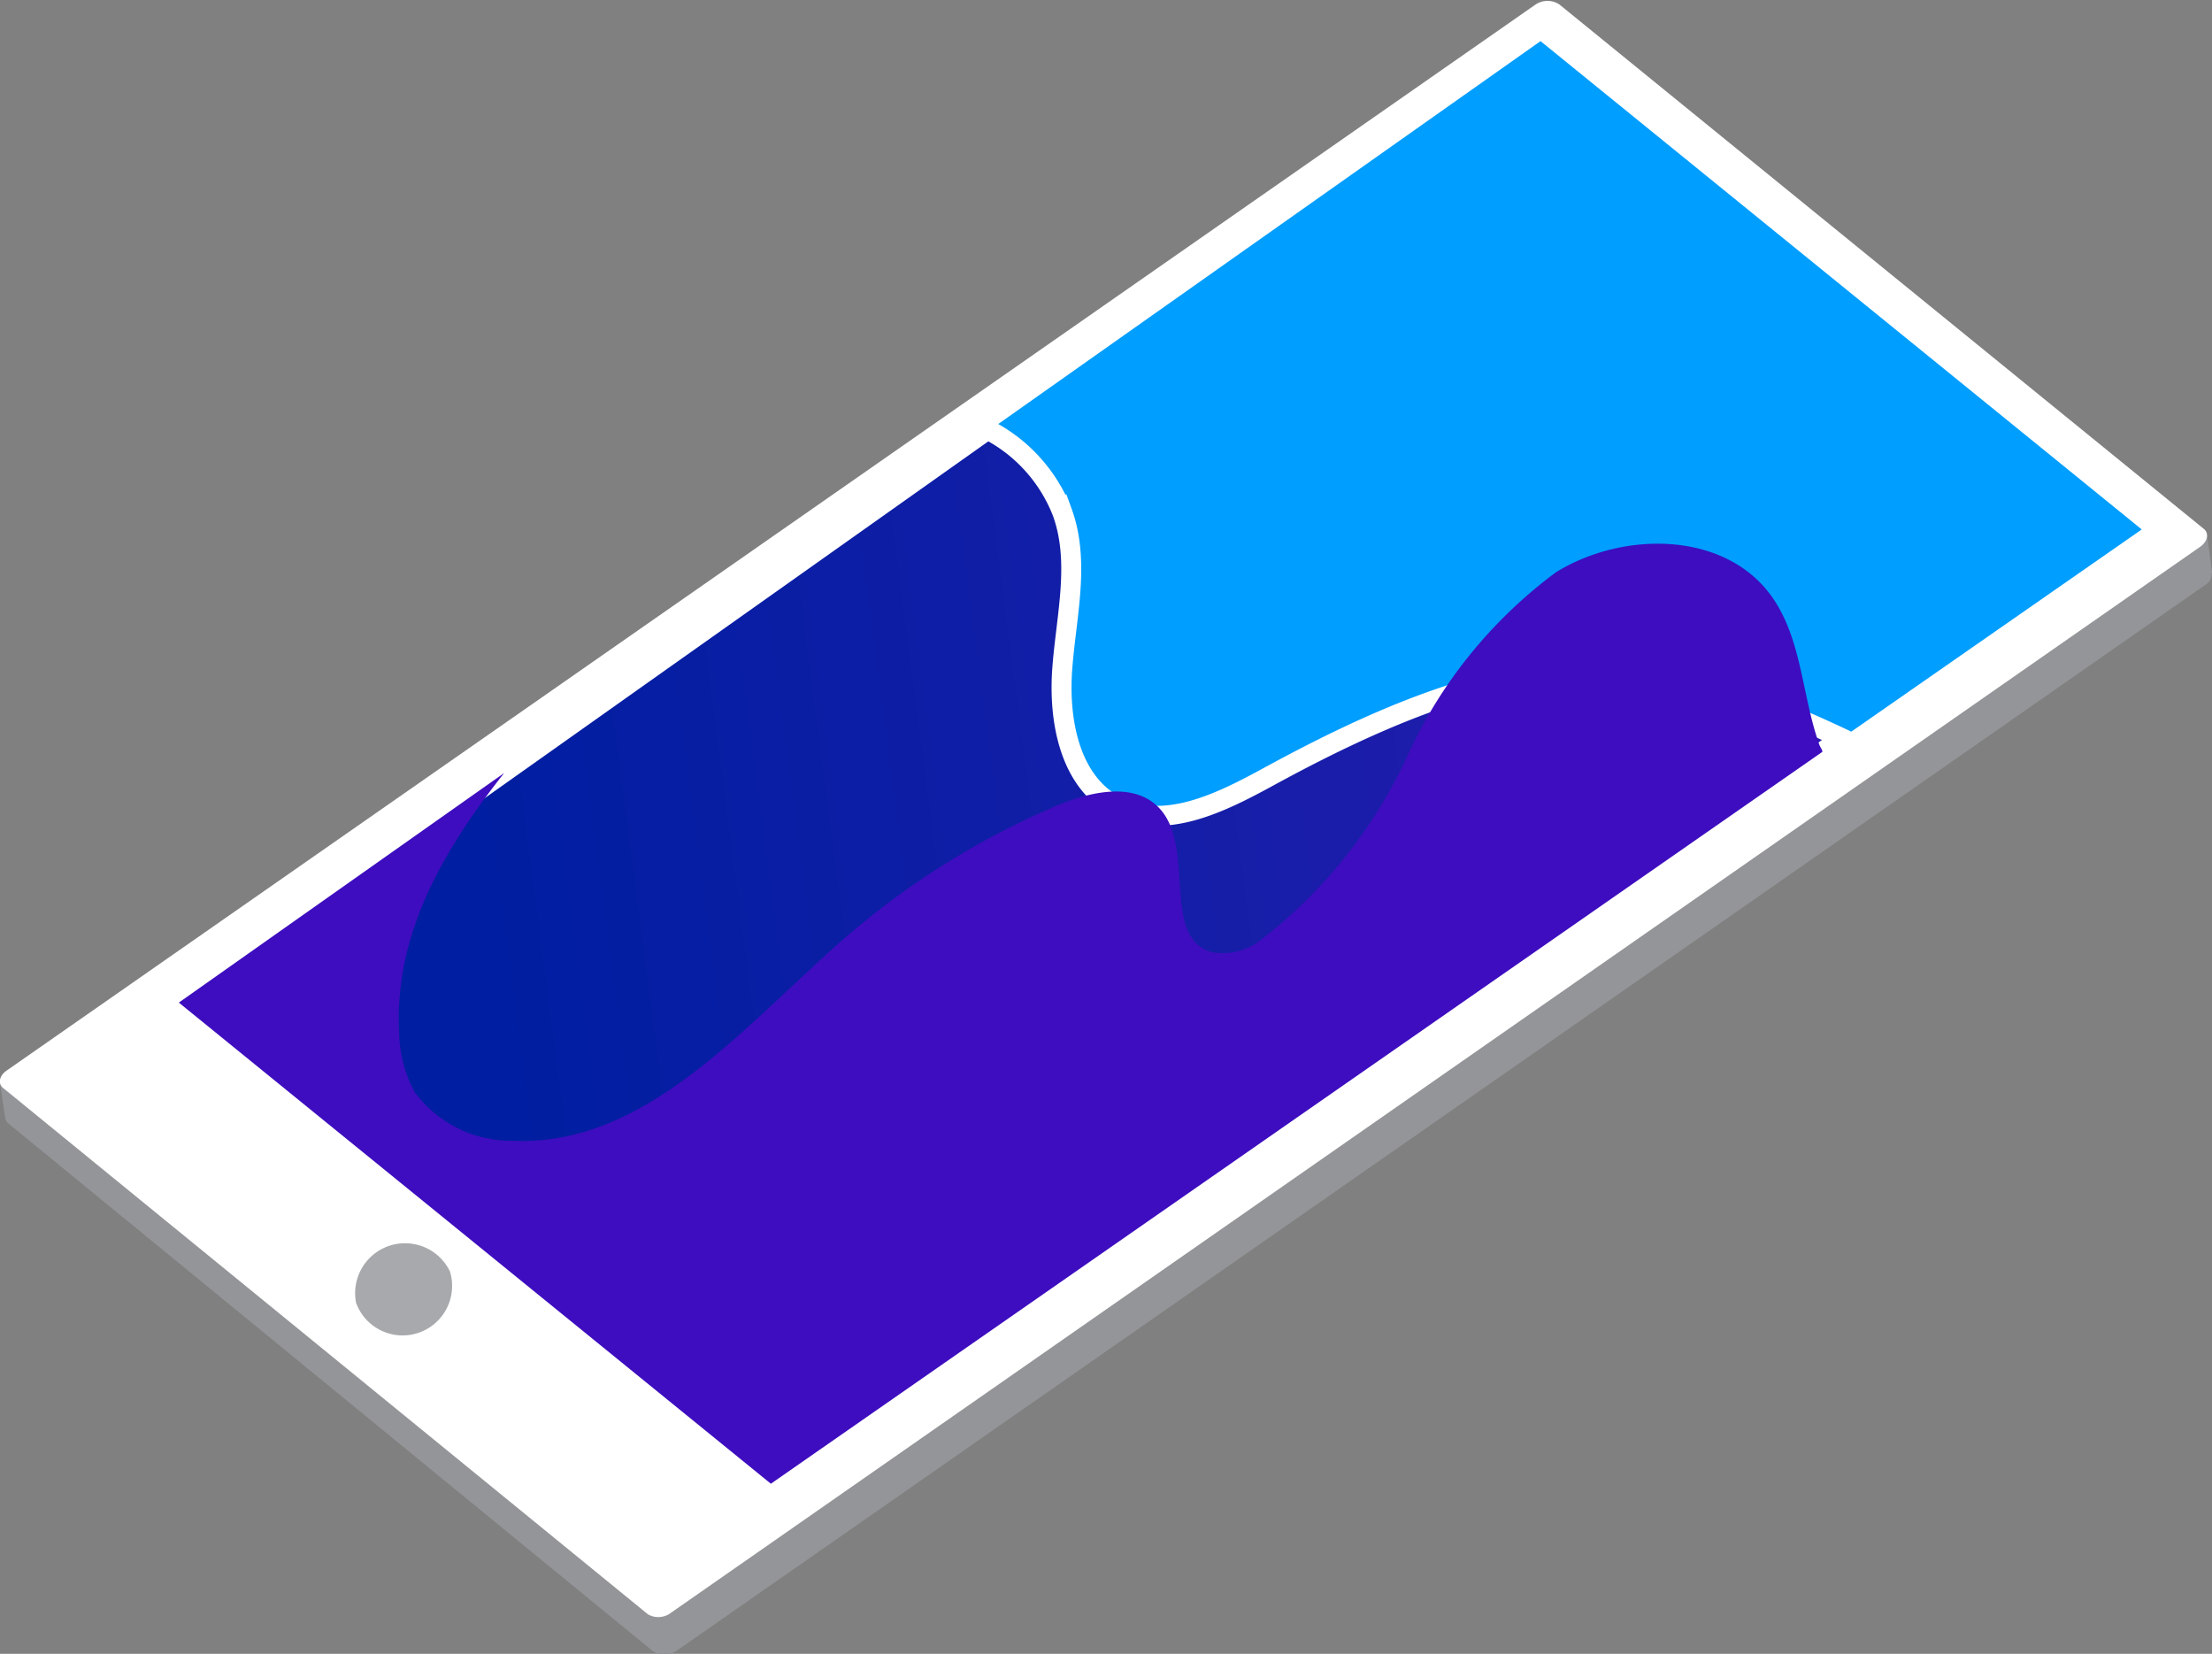
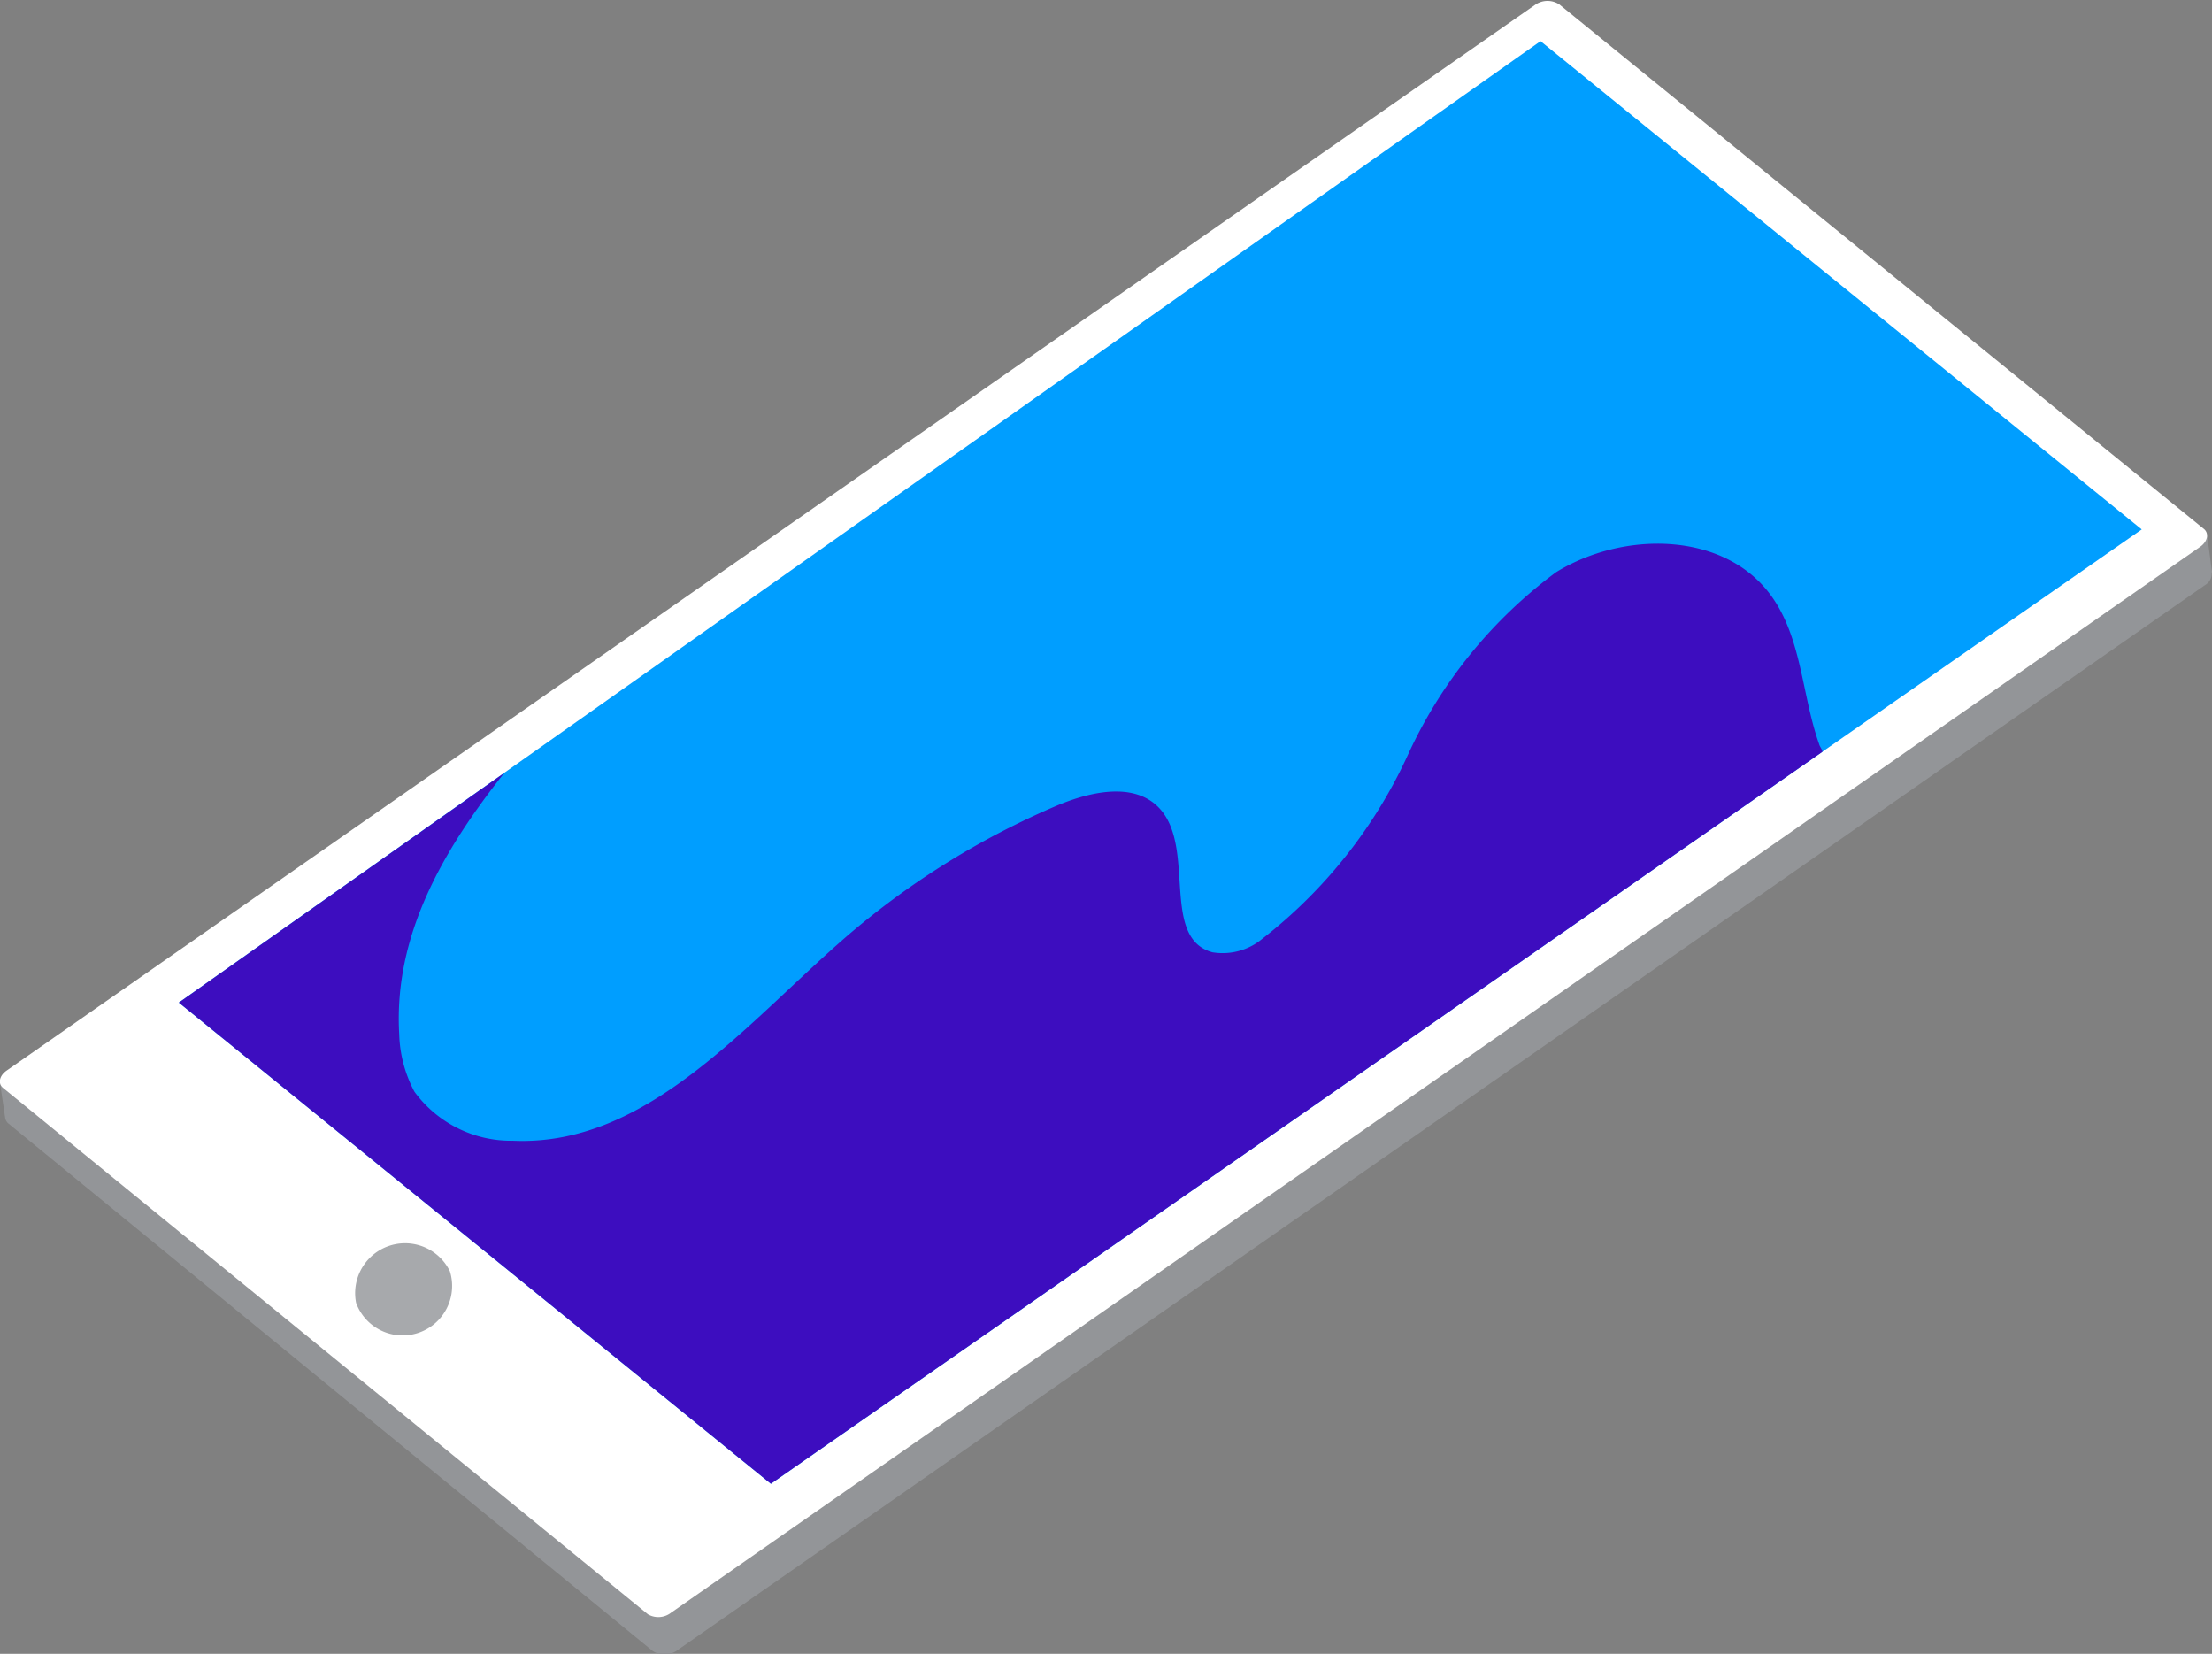
<svg xmlns="http://www.w3.org/2000/svg" viewBox="0 0 55.41 41.42">
  <rect x="0" y="0" width="55.41" height="41.42" fill="#808080" stroke="none" />
  <defs>
    <style>.cls-1{isolation:isolate;}.cls-2{fill:#939598;}.cls-3{fill:#fff;}.cls-4{fill:#009eff;}.cls-5{stroke:#fff;stroke-miterlimit:10;stroke-width:0.5px;mix-blend-mode:overlay;fill:url(#linear-gradient);}.cls-6{mix-blend-mode:soft-light;}.cls-7{fill:#3d0dbf;}.cls-8{fill:#a7a9ac;}</style>
    <linearGradient id="linear-gradient" x1="931.05" y1="-123.66" x2="981.36" y2="-123.66" gradientTransform="matrix(0.99, -0.13, 0.13, 0.99, -901.89, 271.77)" gradientUnits="userSpaceOnUse">
      <stop offset="0.18" stop-color="#001ea1" />
      <stop offset="1" stop-color="#311db1" />
    </linearGradient>
  </defs>
  <title>SIP-graphic</title>
  <g class="cls-1">
    <g id="Layer_1" data-name="Layer 1">
      <path class="cls-2" d="M55.41,14.32l-.12-.9c-.11,0-.42.14-.59.24L39.18,1a.54.54,0,0,0-.59,0L1,27.27C.5,27.1.12,27,0,27.12L.13,28h0a.24.24,0,0,0,.07.13L16.35,41.35a.54.54,0,0,0,.59,0l38.3-26.7a.32.32,0,0,0,.16-.29Z" />
      <path class="cls-3" d="M16.23,40.43.08,27.25c-.14-.11-.1-.31.09-.44L38.47.11a.54.54,0,0,1,.59,0L55.21,13.25c.13.11.09.31-.09.44L16.81,40.39A.52.52,0,0,1,16.23,40.43Z" />
      <polygon class="cls-4" points="4.48 25.11 38.59 1.03 53.65 13.26 19.31 37.16 4.48 25.11" />
-       <path class="cls-5" d="M19.31,37.16,46.14,18.49A32.73,32.73,0,0,0,42.41,17c-3.64-.94-7.41.69-10.7,2.49-1.16.63-2.55,1.31-3.73.71s-1.47-2.14-1.37-3.46.45-2.67,0-3.91a3.93,3.93,0,0,0-1.87-2.07L4.48,25.11Z" />
      <g class="cls-6">
        <path class="cls-7" d="M19.31,37.16,45.65,18.83c0-.06-.06-.12-.08-.19-.44-1.24-.43-2.66-1.21-3.73-1.17-1.6-3.69-1.62-5.38-.58a11.81,11.81,0,0,0-3.71,4.57,12.34,12.34,0,0,1-3.66,4.62,1.55,1.55,0,0,1-1.24.33c-1.31-.36-.4-2.62-1.33-3.61-.62-.66-1.71-.42-2.55-.07a20.2,20.2,0,0,0-5.28,3.28c-2.54,2.2-5,5.27-8.36,5.12a3,3,0,0,1-2.47-1.23A3.26,3.26,0,0,1,10,25.9c-.14-2.45,1.07-4.57,2.63-6.54L4.48,25.11Z" />
      </g>
      <path class="cls-8" d="M11.27,31.84a1.24,1.24,0,0,1-2.35.79,1.25,1.25,0,0,1,2.35-.79Z" />
    </g>
  </g>
</svg>